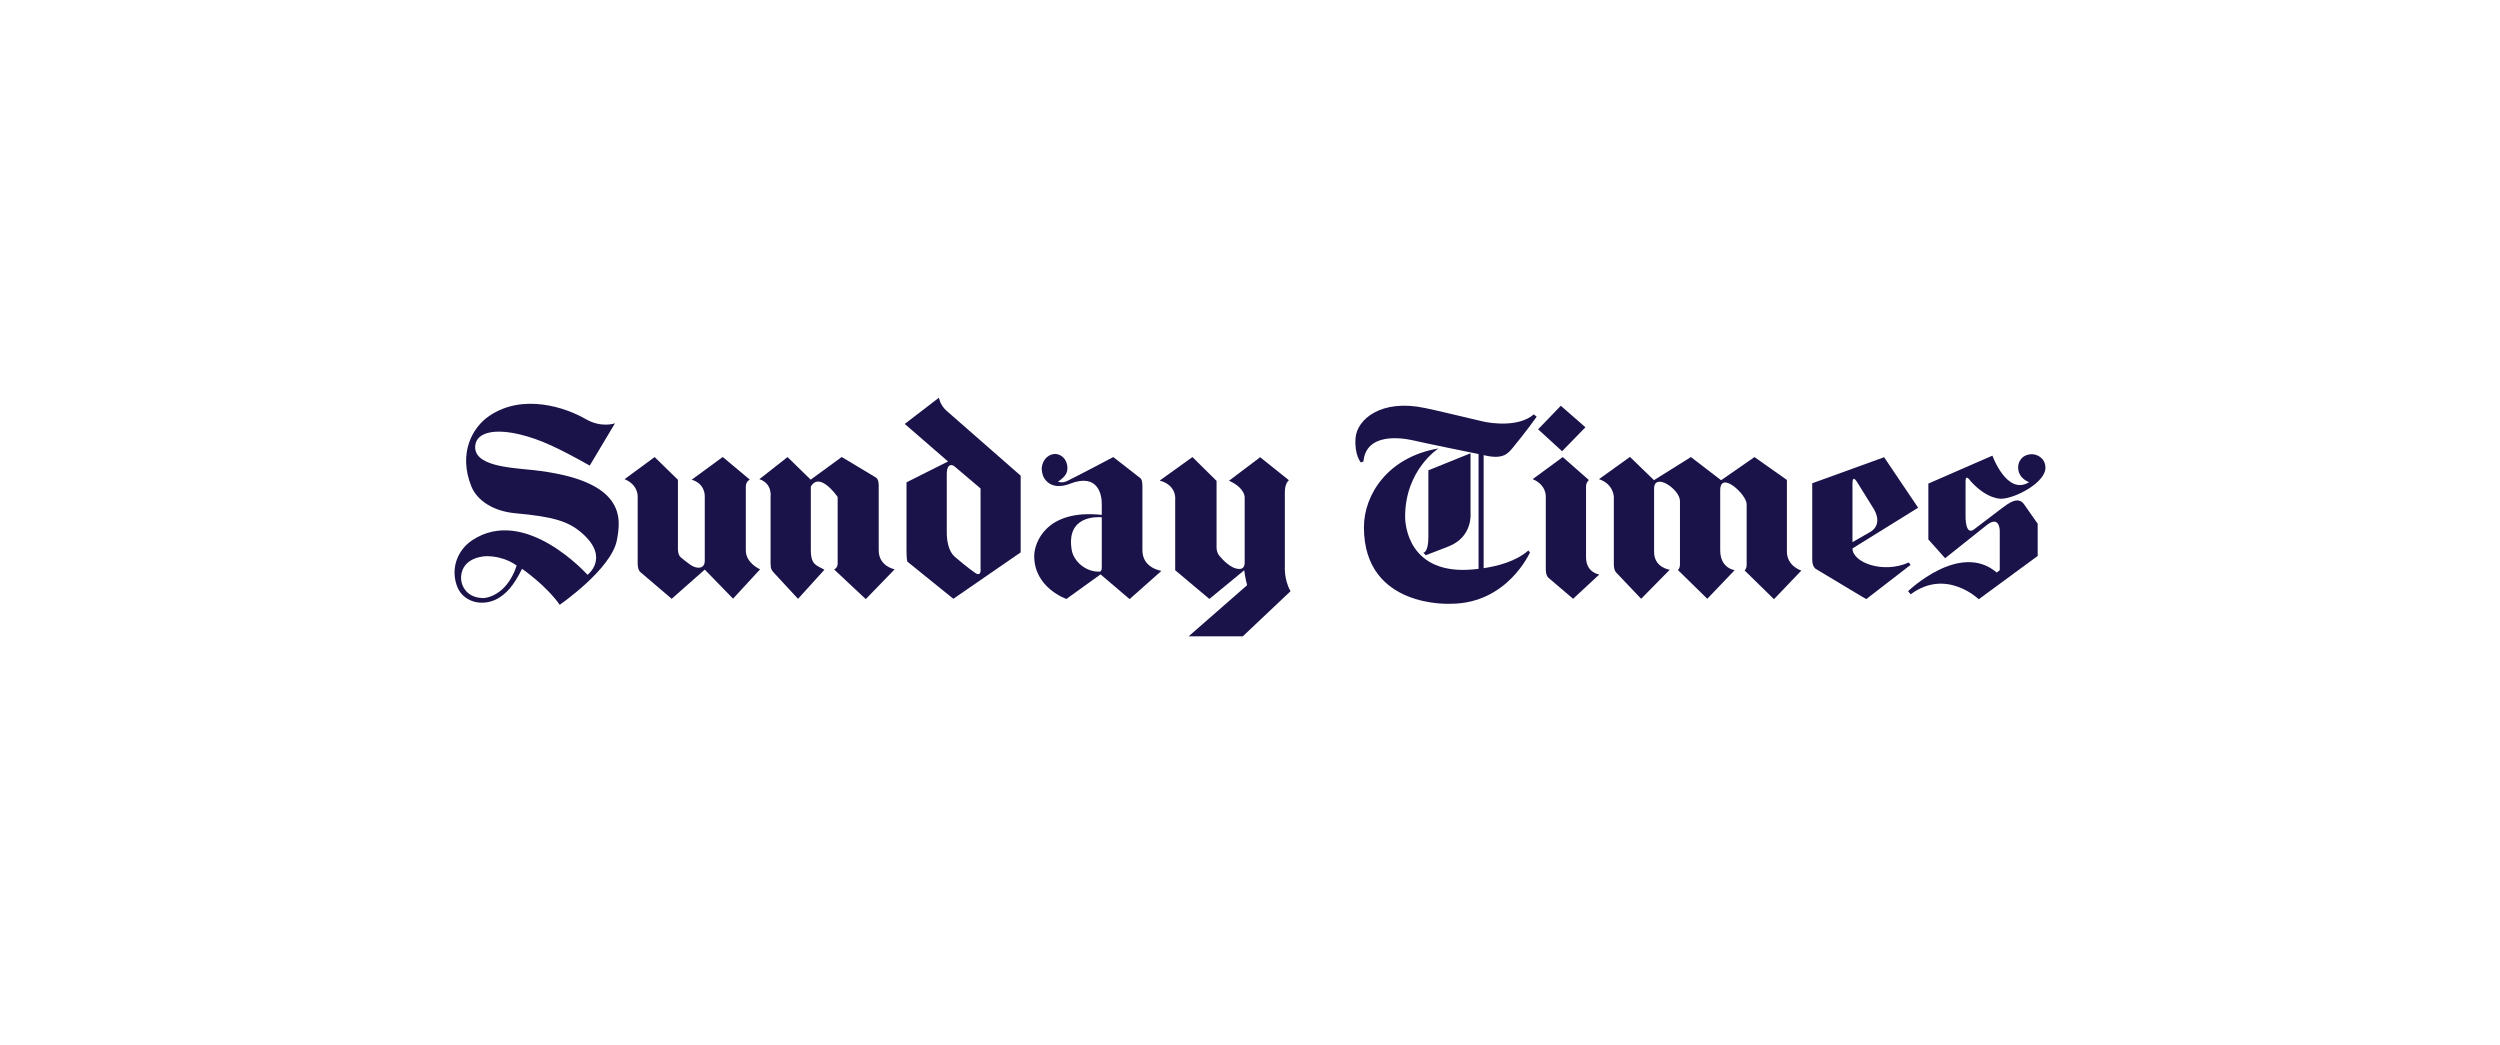
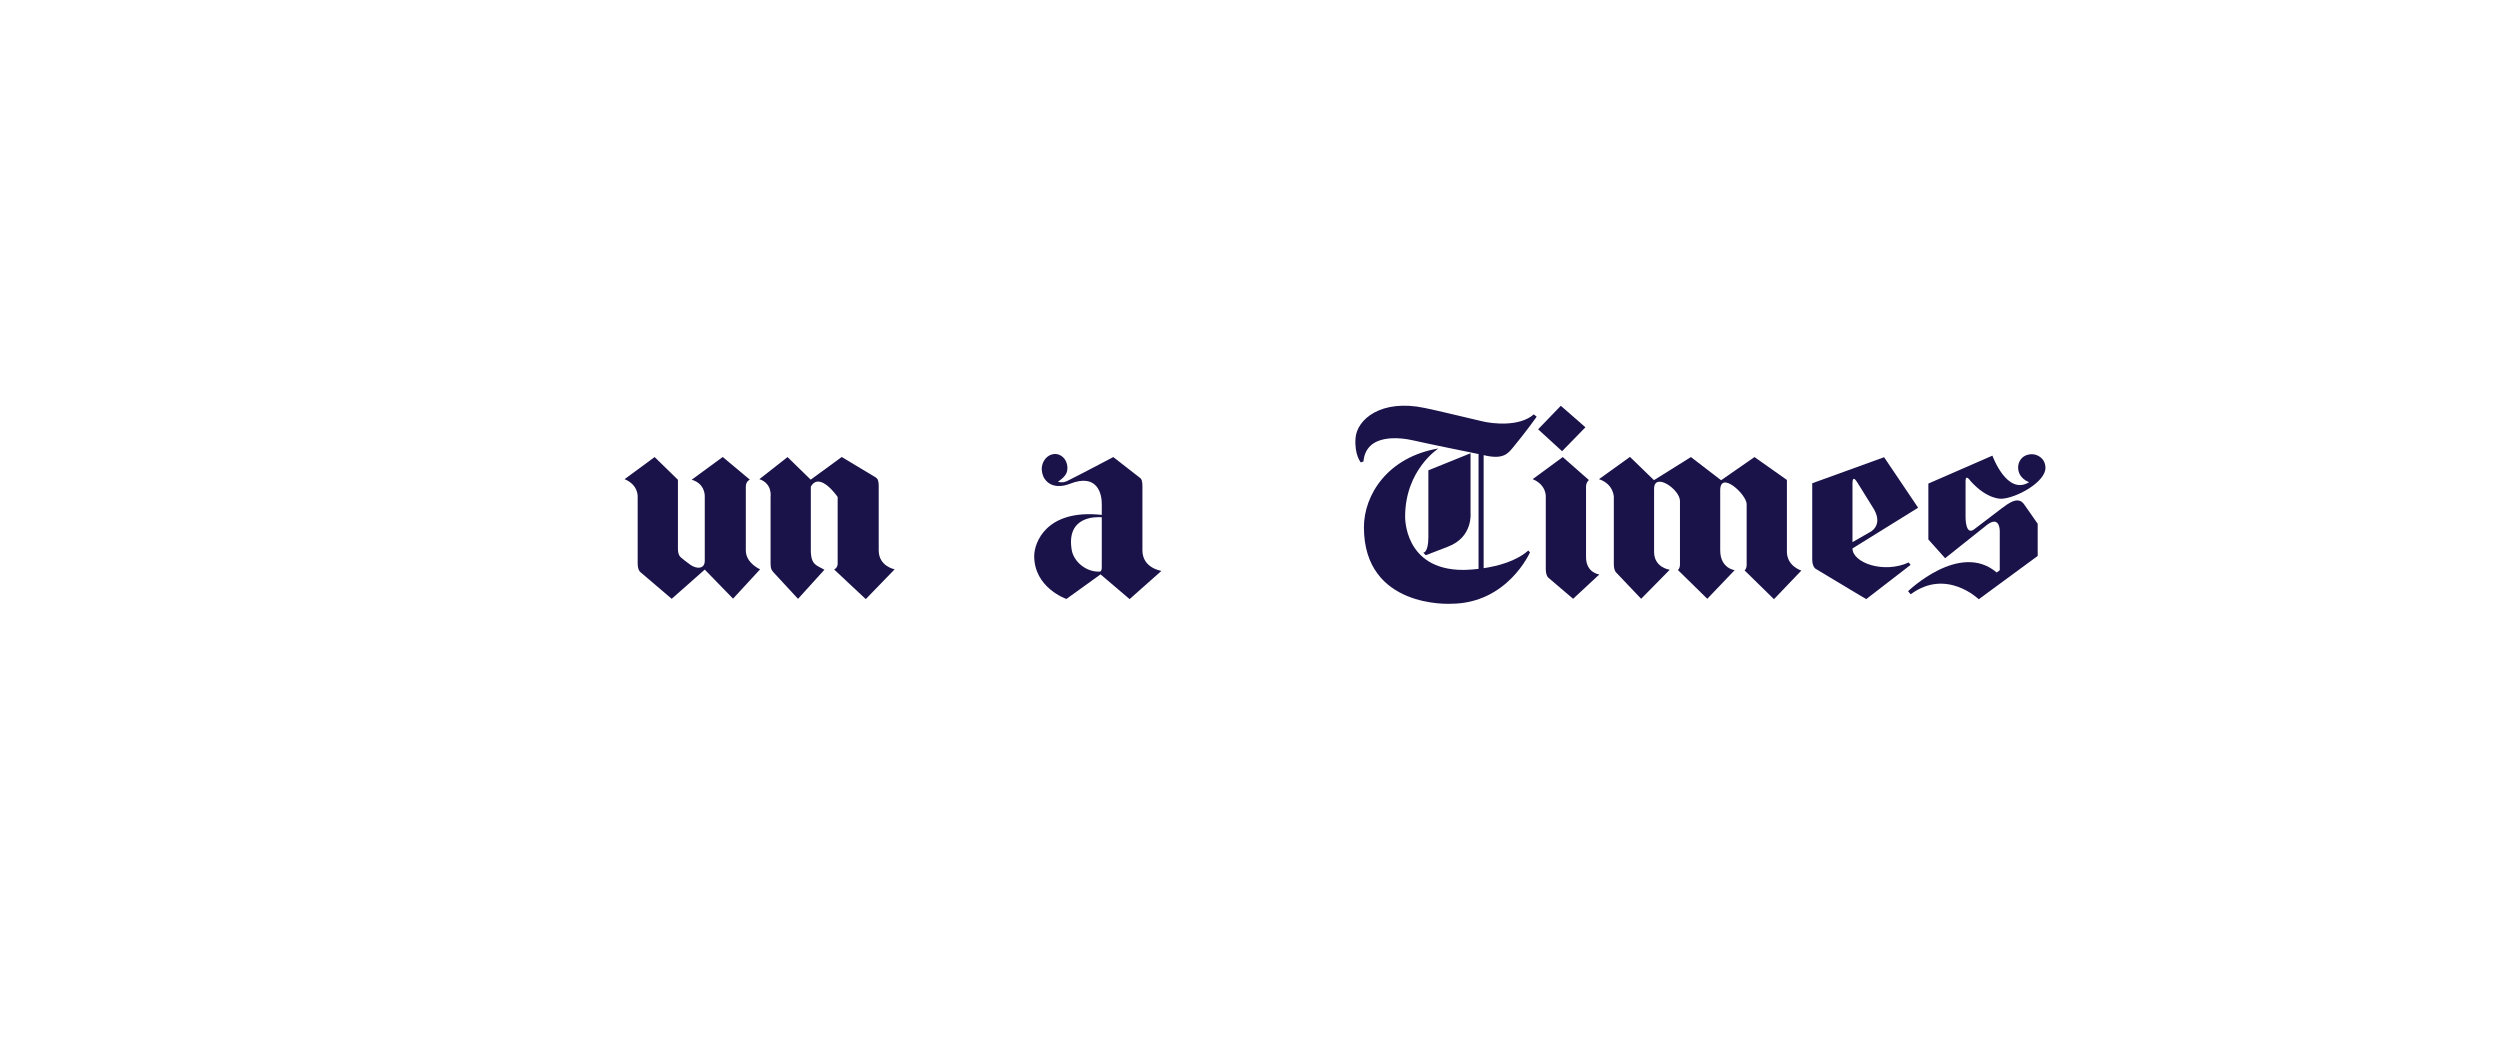
<svg xmlns="http://www.w3.org/2000/svg" width="220" height="92" viewBox="0 0 220 92" fill="none">
  <g clip-path="url(#clip0_21_141)">
-     <path fill-rule="evenodd" clip-rule="evenodd" d="M42.536 52.631C40.954 52.611 40.528 51.404 40.575 50.735C40.702 48.944 42.81 48.944 42.81 48.944C44.476 48.944 45.467 49.777 45.467 49.777C44.518 52.611 42.536 52.631 42.536 52.631ZM46.837 41.36C44.851 41.149 41.549 41.009 41.833 39.138C42.002 38.027 43.576 37.693 45.825 38.249C47.586 38.684 49.171 39.444 51.898 40.971L54.119 37.249C54.119 37.249 52.946 37.698 51.504 36.86C49.853 35.901 46.05 34.554 43.042 36.61C41.572 37.615 40.315 39.86 41.468 42.777C41.983 44.08 43.459 44.993 45.347 45.166C48.693 45.471 50.043 45.86 51.279 46.971C53.664 49.113 51.701 50.583 51.701 50.583C51.701 50.583 46.216 44.44 41.545 47.548C40.385 48.319 39.645 49.828 40.174 51.465C40.666 52.986 42.409 53.423 43.759 52.694C44.515 52.285 45.214 51.548 45.938 50.055C45.938 50.055 48.019 51.472 49.255 53.222C49.255 53.222 53.809 50.083 54.288 47.527C54.633 45.681 55.187 42.249 46.837 41.36Z" fill="#1A134A" />
    <path d="M54.963 42.166L57.608 40.221L59.658 42.222V48.288C59.658 48.288 59.636 48.812 59.9 49.037C60.169 49.267 60.227 49.314 60.743 49.694C61.246 50.064 62.019 50.124 62.019 49.35V43.735C62.019 43.735 62.118 42.583 60.87 42.214L63.6 40.215L65.983 42.207C65.983 42.207 65.632 42.346 65.632 42.832V48.43C65.632 49.569 66.89 50.1 66.89 50.1L64.507 52.683L62.019 50.124L59.109 52.694L56.354 50.346C56.354 50.346 56.115 50.194 56.115 49.569V43.721C56.115 43.721 56.2 42.68 54.963 42.166Z" fill="#1A134A" />
    <path d="M71.341 42.21C71.341 42.21 71.338 42.851 71.353 42.826V42.222L71.341 42.21Z" fill="#1A134A" />
    <path d="M77.327 48.43V42.787C77.327 42.334 77.258 42.136 77.053 42.006L74.073 40.215L71.341 42.21L69.303 40.221L66.826 42.166C67.993 42.555 67.81 43.721 67.81 43.721V49.569C67.81 50.1 67.923 50.173 68.049 50.346L70.226 52.699L72.548 50.138C71.897 49.746 71.353 49.757 71.353 48.416V42.826C72.141 41.433 73.714 43.735 73.714 43.735V49.6C73.714 49.982 73.405 50.116 73.405 50.116L76.188 52.722L78.729 50.1C78.729 50.1 77.327 49.84 77.327 48.43Z" fill="#1A134A" />
-     <path d="M86.288 50.027C86.288 50.027 86.394 50.808 85.811 50.411C85.191 49.989 84.391 49.312 84.032 49.006C83.421 48.486 83.316 47.465 83.316 46.84C83.316 45.228 83.316 41.756 83.316 41.756C83.315 40.558 83.962 41.013 83.962 41.013L86.288 42.985V50.027ZM83.27 36.124C82.711 35.61 82.626 34.999 82.626 34.999L79.618 37.305L83.427 40.61L79.773 42.444V48.558C79.773 49.183 79.847 49.423 79.847 49.423L83.895 52.694L89.819 48.61V41.86L83.27 36.124Z" fill="#1A134A" />
    <path d="M94.311 48.402C93.805 45.392 96.472 45.482 96.956 45.519V49.86C96.956 50.138 96.929 50.215 96.816 50.302C95.544 50.371 94.476 49.383 94.311 48.402ZM102.207 50.236C102.207 50.236 100.533 50.007 100.533 48.43V42.787C100.533 42.334 100.466 42.136 100.262 42.006L97.969 40.221C97.969 40.221 94.971 41.807 93.956 42.305C93.763 42.4 93.509 42.511 93.098 42.392C93.414 42.166 93.853 41.861 93.92 41.38C94.019 40.681 93.598 40.045 92.981 39.961C92.364 39.875 91.785 40.373 91.686 41.072C91.636 41.426 91.738 41.871 91.939 42.152C92.55 43.017 93.607 42.787 94.132 42.579C96.651 41.579 96.978 43.59 96.956 44.402V45.31C92.033 44.776 91.022 47.791 91.011 48.896C90.983 51.729 93.844 52.708 93.844 52.708L96.848 50.545L99.406 52.722L102.207 50.236Z" fill="#1A134A" />
-     <path d="M102.053 42.291L104.935 40.221L107.057 42.318V48.069C107.057 48.069 107.015 48.527 107.268 48.861C107.268 48.861 107.816 49.583 108.477 49.916C108.477 49.916 109.531 50.458 109.531 49.513V43.763C109.531 43.763 109.574 42.944 108.153 42.304L110.895 40.235L113.425 42.263C113.425 42.263 113.067 42.506 113.067 43.287V49.861C113.067 49.861 112.989 51.014 113.566 52.027L109.363 56H104.597L109.746 51.496C109.746 51.496 109.545 50.735 109.493 50.183L106.425 52.708L103.417 50.18V43.986C103.417 43.986 103.599 42.708 102.053 42.291Z" fill="#1A134A" />
    <path d="M130.561 50.001V40.055L130.55 40.048C132.287 40.483 132.71 39.898 133.141 39.381C134.216 38.089 135.228 36.673 135.228 36.673L134.975 36.464C133.689 37.589 131.298 37.274 130.505 37.089C127.468 36.381 126.881 36.219 125.381 35.902C121.544 35.089 119.414 36.902 119.287 38.548C119.174 40.028 119.751 40.693 119.751 40.693L119.983 40.61C120.215 38.11 123.207 38.49 124.369 38.756C125.582 39.034 129.005 39.731 130.112 39.956V50.061C129.314 50.155 128.755 50.152 128.755 50.152C123.526 50.152 123.652 45.464 123.652 45.464C123.652 41.339 126.583 39.464 126.583 39.464C122.113 40.221 120.025 43.548 120.025 46.402C120.025 53.569 127.659 53.131 127.659 53.131C132.655 53.131 134.638 48.61 134.638 48.61L134.49 48.444C133.427 49.391 131.808 49.813 130.561 50.001ZM125.697 41.388V47.249C125.697 48.666 125.248 48.638 125.248 48.638L125.472 48.861L127.412 48.11C129.64 47.277 129.408 45.138 129.408 45.138V39.888L125.697 41.388Z" fill="#1A134A" />
    <path d="M139.518 37.6L137.35 35.708L135.354 37.777L137.462 39.707L139.518 37.6ZM139.571 49.027V42.819C139.571 42.433 139.824 42.246 139.824 42.246L137.521 40.221L134.876 42.166C136.113 42.68 136.029 43.721 136.029 43.721V50.069C136.029 50.694 136.267 50.847 136.267 50.847L138.433 52.694L140.738 50.555C140.738 50.555 139.571 50.416 139.571 49.027Z" fill="#1A134A" />
    <path d="M157.248 48.458V42.236L154.394 40.221L151.458 42.26L148.8 40.221L145.549 42.254L143.437 40.207L140.71 42.166C142.003 42.596 142.017 43.721 142.017 43.721V49.638C142.017 50.263 142.256 50.416 142.256 50.416L144.421 52.694L146.937 50.138C146.937 50.138 145.56 49.958 145.56 48.569V43.017C145.56 41.506 147.837 43.069 147.837 44.079C147.837 44.26 147.837 49.666 147.837 49.666C147.837 50.048 147.654 50.159 147.654 50.159L150.241 52.694L152.651 50.173C152.651 50.173 151.379 50.027 151.379 48.423V43.138C151.379 41.371 153.705 43.517 153.705 44.361C153.705 44.888 153.705 49.701 153.705 49.701C153.705 50.083 153.522 50.194 153.522 50.194L156.109 52.729L158.519 50.208C158.519 50.208 157.199 49.819 157.248 48.458Z" fill="#1A134A" />
    <path d="M163.411 42.402L164.929 44.846C165.731 46.319 164.522 46.846 164.522 46.846L163.018 47.708V42.537C163.018 41.833 163.306 42.242 163.411 42.402ZM163.018 48.262L168.795 44.68L165.801 40.235L159.476 42.527V49.229C159.476 49.916 159.799 50.069 159.799 50.069L162.778 51.86L164.227 52.722L168.134 49.708L167.966 49.499C165.717 50.514 163.018 49.499 163.018 48.262Z" fill="#1A134A" />
    <path d="M173.413 42.339C173.413 42.339 172.97 41.673 172.97 42.319V45.423C172.97 45.423 172.918 47.277 173.793 46.527L176.176 44.714C176.671 44.36 177.588 43.579 178.136 44.402L179.317 46.09V48.923L174.13 52.735C174.13 52.735 171.284 49.965 168.142 52.298L167.91 52.027C167.91 52.027 172.465 47.611 175.711 50.381L175.979 50.18V46.721C175.979 46.721 175.993 45.332 174.868 46.18L171.171 49.124L169.695 47.472V42.555L175.332 40.096C175.332 40.096 176.611 43.652 178.565 42.43C178.565 42.43 177.594 42.124 177.595 41.124C177.596 40.719 177.841 40.027 178.748 39.971C179.211 39.943 179.962 40.267 179.999 41.124C180.055 42.423 177.42 43.829 176.161 43.888C176.161 43.888 174.924 44.013 173.413 42.339Z" fill="#1A134A" />
  </g>
  <defs>
    <clipPath id="clip0_21_141">
      <rect width="140" height="21" fill="white" transform="translate(40 35)" />
    </clipPath>
  </defs>
</svg>